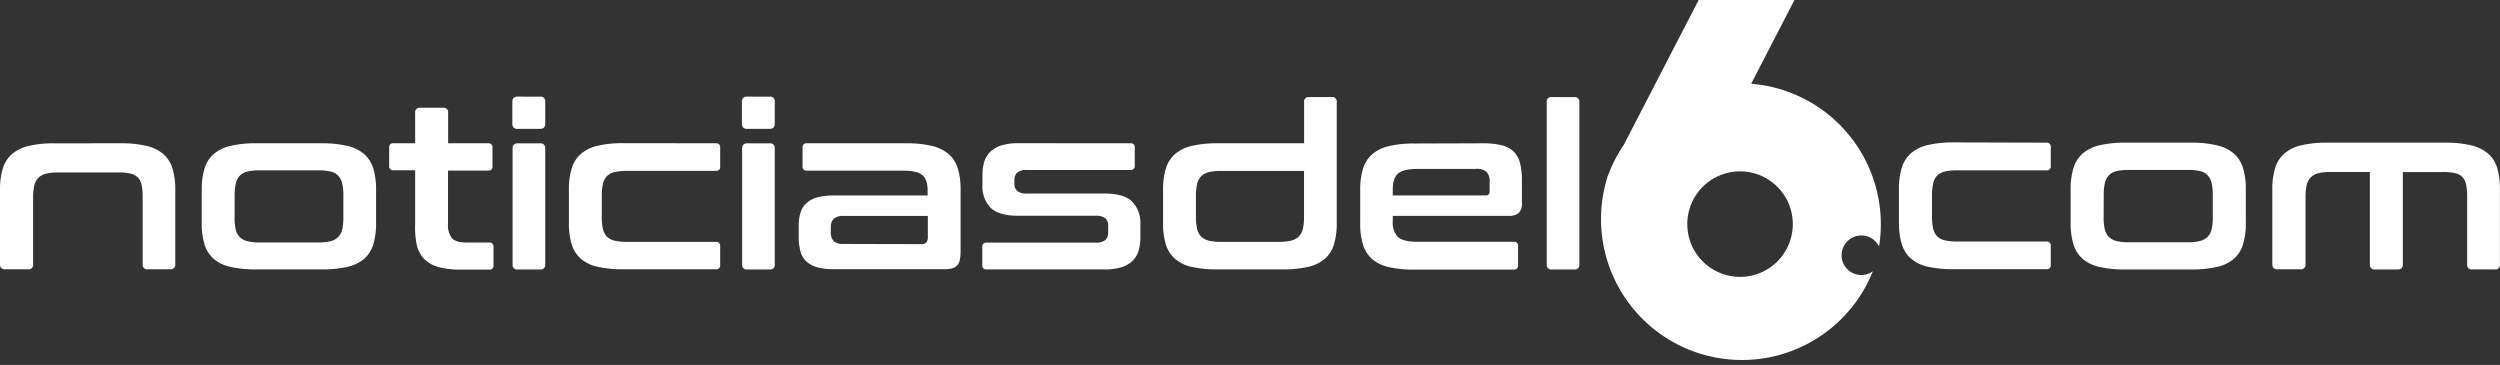
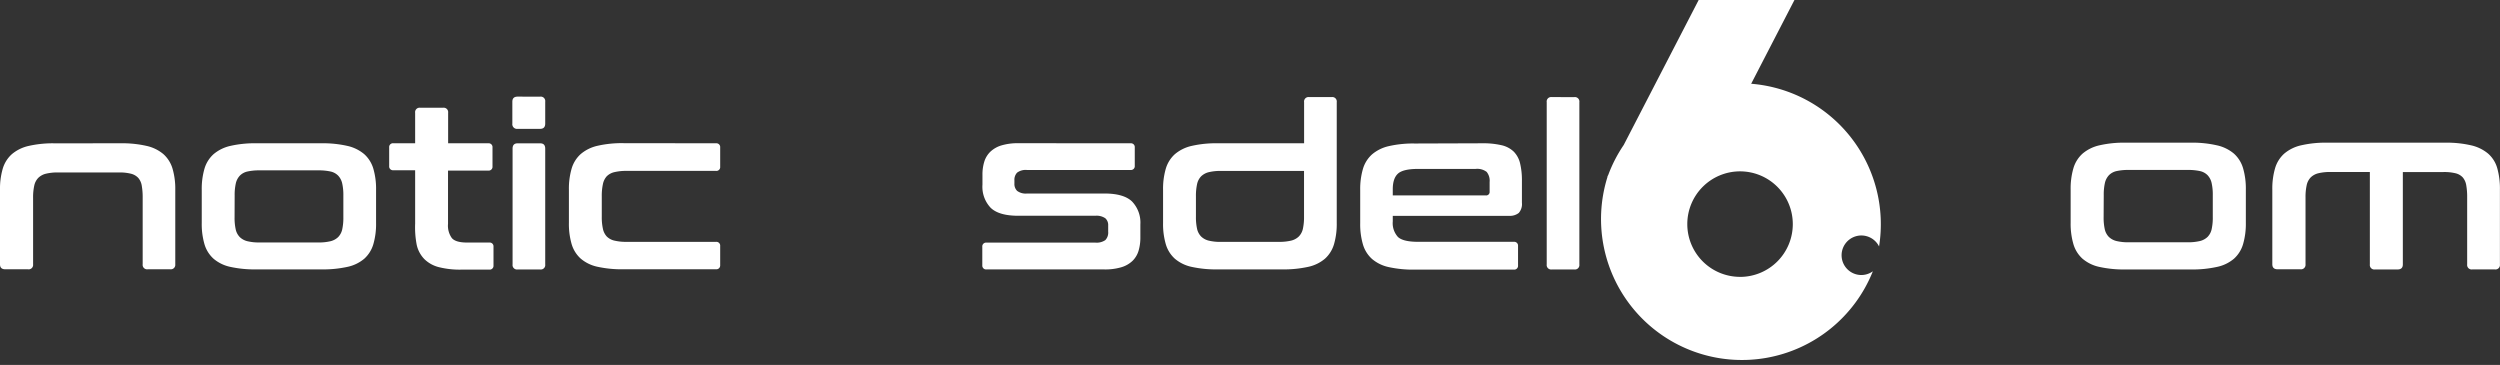
<svg xmlns="http://www.w3.org/2000/svg" id="Capa_1" data-name="Capa 1" viewBox="0 0 656.39 95.81">
  <rect x="0" y="0" width="656.39" height="95.81" fill="#333333" stroke="none" />
  <defs>
    <style>.cls-1{fill:#fff;}</style>
  </defs>
  <title>img-logo</title>
  <path class="cls-1" d="M124.67,286.92a28.62,28.62,0,0,1,6.82.69,10.32,10.32,0,0,1,4.43,2.17,8.27,8.27,0,0,1,2.38,3.8,18.9,18.9,0,0,1,.72,5.58v19.55A1.17,1.17,0,0,1,137.7,320h-5.91a1.17,1.17,0,0,1-1.33-1.33V301.22a17.75,17.75,0,0,0-.24-3.17,4.07,4.07,0,0,0-.93-2.05,3.93,3.93,0,0,0-1.9-1.09,12.19,12.19,0,0,0-3.14-.33h-16a12.92,12.92,0,0,0-3.2.33,4.35,4.35,0,0,0-2,1.09,4.15,4.15,0,0,0-1.06,2.05,14.18,14.18,0,0,0-.3,3.17v17.49A1.17,1.17,0,0,1,100.3,320H94.39Q93,320,93,318.71V299.17a18.89,18.89,0,0,1,.72-5.58,8.26,8.26,0,0,1,2.38-3.8,10.3,10.3,0,0,1,4.4-2.17,28.53,28.53,0,0,1,6.85-.69Z" transform="translate(-93 -249.3)" />
  <path class="cls-1" d="M177.39,286.92a28.62,28.62,0,0,1,6.82.69,10.32,10.32,0,0,1,4.43,2.17,8.27,8.27,0,0,1,2.38,3.8,18.9,18.9,0,0,1,.72,5.58v8.69a18.89,18.89,0,0,1-.72,5.58,8.26,8.26,0,0,1-2.38,3.8,10.05,10.05,0,0,1-4.43,2.14,29.78,29.78,0,0,1-6.82.66H160.32a29.69,29.69,0,0,1-6.85-.66,10,10,0,0,1-4.4-2.14,8.25,8.25,0,0,1-2.38-3.8,18.89,18.89,0,0,1-.72-5.58v-8.69a18.9,18.9,0,0,1,.72-5.58,8.26,8.26,0,0,1,2.38-3.8,10.3,10.3,0,0,1,4.4-2.17,28.53,28.53,0,0,1,6.85-.69Zm-22.8,19.42a14.09,14.09,0,0,0,.3,3.2,4.13,4.13,0,0,0,1.06,2,4.33,4.33,0,0,0,2,1.09,12.87,12.87,0,0,0,3.2.33h15.38a13.17,13.17,0,0,0,3.26-.33,4.34,4.34,0,0,0,2-1.09,4.15,4.15,0,0,0,1.06-2,14.15,14.15,0,0,0,.3-3.2v-5.73a13.83,13.83,0,0,0-.3-3.14,4.35,4.35,0,0,0-1.06-2.05,4,4,0,0,0-2-1.09,14.48,14.48,0,0,0-3.26-.3H161.17a14.15,14.15,0,0,0-3.2.3,4,4,0,0,0-2,1.09,4.33,4.33,0,0,0-1.06,2.05,13.77,13.77,0,0,0-.3,3.14Z" transform="translate(-93 -249.3)" />
  <path class="cls-1" d="M202,286.92v-8a1.17,1.17,0,0,1,1.33-1.33h6a1.17,1.17,0,0,1,1.33,1.33v8h10.56a1,1,0,0,1,1.09,1.09V293a1,1,0,0,1-1.09,1.09H210.63v14a5.56,5.56,0,0,0,1,3.71q1,1.18,4,1.18h5.85a1,1,0,0,1,1.09,1.09V319a1,1,0,0,1-1.09,1.09h-7.3a22.43,22.43,0,0,1-6-.66,8.3,8.3,0,0,1-3.77-2.11,7.77,7.77,0,0,1-2-3.74A24.12,24.12,0,0,1,202,308V294h-5.73a1,1,0,0,1-1.09-1.09V288a1,1,0,0,1,1.09-1.09Z" transform="translate(-93 -249.3)" />
  <path class="cls-1" d="M234.82,274.68a1.17,1.17,0,0,1,1.33,1.33v5.73q0,1.39-1.33,1.39h-5.91a1.23,1.23,0,0,1-1.39-1.39V276q0-1.33,1.39-1.33Zm0,12.25q1.33,0,1.33,1.39v30.4a1.17,1.17,0,0,1-1.33,1.33h-5.91a1.17,1.17,0,0,1-1.33-1.33v-30.4q0-1.39,1.33-1.39Z" transform="translate(-93 -249.3)" />
  <path class="cls-1" d="M281,286.92a1,1,0,0,1,1.09,1.09v5.07a1,1,0,0,1-1.09,1.09H257.56a13.22,13.22,0,0,0-3.26.33,4.14,4.14,0,0,0-2,1.09,4.3,4.3,0,0,0-1,2.05,14.18,14.18,0,0,0-.3,3.17v5.37a14.09,14.09,0,0,0,.3,3.2,4.28,4.28,0,0,0,1,2,4.13,4.13,0,0,0,2,1.09,13.18,13.18,0,0,0,3.26.33H281a1,1,0,0,1,1.09,1.09V319A1,1,0,0,1,281,320H256.72a29.69,29.69,0,0,1-6.85-.66,10,10,0,0,1-4.4-2.14,8.25,8.25,0,0,1-2.38-3.8,18.88,18.88,0,0,1-.72-5.58v-8.69a18.89,18.89,0,0,1,.72-5.58,8.26,8.26,0,0,1,2.38-3.8,10.3,10.3,0,0,1,4.4-2.17,28.53,28.53,0,0,1,6.85-.69Z" transform="translate(-93 -249.3)" />
-   <path class="cls-1" d="M295.09,274.68a1.17,1.17,0,0,1,1.33,1.33v5.73q0,1.39-1.33,1.39h-5.91a1.23,1.23,0,0,1-1.39-1.39V276q0-1.33,1.39-1.33Zm0,12.25q1.33,0,1.33,1.39v30.4a1.17,1.17,0,0,1-1.33,1.33h-5.91a1.17,1.17,0,0,1-1.33-1.33v-30.4q0-1.39,1.33-1.39Z" transform="translate(-93 -249.3)" />
-   <path class="cls-1" d="M330.86,286.92a28.62,28.62,0,0,1,6.82.69,10.32,10.32,0,0,1,4.43,2.17,8.27,8.27,0,0,1,2.38,3.8,18.9,18.9,0,0,1,.72,5.58v16a11.14,11.14,0,0,1-.21,2.38,3.11,3.11,0,0,1-.72,1.48,2.73,2.73,0,0,1-1.36.75,9.17,9.17,0,0,1-2.17.21H312a16.25,16.25,0,0,1-4.43-.51,6.84,6.84,0,0,1-2.87-1.54,5.63,5.63,0,0,1-1.54-2.65,14.54,14.54,0,0,1-.45-3.86v-2.9a11.44,11.44,0,0,1,.45-3.35,5.66,5.66,0,0,1,1.54-2.5,6.86,6.86,0,0,1,2.87-1.54,16.29,16.29,0,0,1,4.43-.51h24.55v-1.15a8.87,8.87,0,0,0-.3-2.47,3.44,3.44,0,0,0-1-1.66,4.6,4.6,0,0,0-2-.93,14.48,14.48,0,0,0-3.26-.3H304.8a1,1,0,0,1-1.09-1.09V288a1,1,0,0,1,1.09-1.09Zm4,26.48a1.72,1.72,0,0,0,1.36-.45,2.48,2.48,0,0,0,.39-1.6V306H314.51a3.65,3.65,0,0,0-2.62.75,3,3,0,0,0-.75,2.2v1.27a3.25,3.25,0,0,0,.75,2.38,3.65,3.65,0,0,0,2.62.75Z" transform="translate(-93 -249.3)" />
  <path class="cls-1" d="M389.85,286.92a1,1,0,0,1,1.09,1.09v4.83a1,1,0,0,1-1.09,1.09H362.65a3.75,3.75,0,0,0-2.59.69,2.67,2.67,0,0,0-.72,2v.9a2.51,2.51,0,0,0,.72,1.9,3.75,3.75,0,0,0,2.59.69H383q5.07,0,7.24,2.11a8,8,0,0,1,2.17,6v3.38a12.1,12.1,0,0,1-.48,3.56,6.17,6.17,0,0,1-1.6,2.65,7.25,7.25,0,0,1-2.93,1.66,14.93,14.93,0,0,1-4.46.57H352a1,1,0,0,1-1.09-1.09v-4.83A1,1,0,0,1,352,313h28.59a4,4,0,0,0,2.62-.66,2.85,2.85,0,0,0,.75-2.23v-1.63a2.36,2.36,0,0,0-.75-1.87,4,4,0,0,0-2.62-.66H360.36q-5.07,0-7.24-2.08a8,8,0,0,1-2.17-6.06v-2.65a11.33,11.33,0,0,1,.48-3.41,6.17,6.17,0,0,1,1.6-2.62,7.26,7.26,0,0,1,2.93-1.66,15,15,0,0,1,4.46-.57Z" transform="translate(-93 -249.3)" />
  <path class="cls-1" d="M435.4,286.92v-10.8a1.17,1.17,0,0,1,1.33-1.33h5.91a1.17,1.17,0,0,1,1.33,1.33v31.73a18.88,18.88,0,0,1-.72,5.58,8.26,8.26,0,0,1-2.38,3.8,10.06,10.06,0,0,1-4.43,2.14,29.79,29.79,0,0,1-6.82.66H412.72a29.69,29.69,0,0,1-6.85-.66,10,10,0,0,1-4.4-2.14,8.25,8.25,0,0,1-2.38-3.8,18.88,18.88,0,0,1-.72-5.58v-8.69a18.89,18.89,0,0,1,.72-5.58,8.26,8.26,0,0,1,2.38-3.8,10.29,10.29,0,0,1,4.4-2.17,28.53,28.53,0,0,1,6.85-.69Zm-6.64,25.88a13.18,13.18,0,0,0,3.26-.33,4.34,4.34,0,0,0,2-1.09,4.15,4.15,0,0,0,1.06-2,14.17,14.17,0,0,0,.3-3.2v-12H413.56a12.92,12.92,0,0,0-3.2.33,4.35,4.35,0,0,0-2,1.09,4.16,4.16,0,0,0-1.06,2.05,14.19,14.19,0,0,0-.3,3.17v5.37a14.09,14.09,0,0,0,.3,3.2,4.14,4.14,0,0,0,1.06,2,4.33,4.33,0,0,0,2,1.09,12.87,12.87,0,0,0,3.2.33Z" transform="translate(-93 -249.3)" />
  <path class="cls-1" d="M482.15,286.92a21.22,21.22,0,0,1,5.1.51,6.77,6.77,0,0,1,3.2,1.69,6.52,6.52,0,0,1,1.66,3.08,19,19,0,0,1,.48,4.61v5.73a3.49,3.49,0,0,1-.84,2.68,3.8,3.8,0,0,1-2.59.75H458.68v1.45a5.39,5.39,0,0,0,1.36,4.1q1.36,1.27,5.28,1.27h25.16a1,1,0,0,1,1.09,1.09V319a1,1,0,0,1-1.09,1.09h-26a29.68,29.68,0,0,1-6.85-.66,10,10,0,0,1-4.4-2.14,8.26,8.26,0,0,1-2.38-3.8,18.88,18.88,0,0,1-.72-5.58v-8.69a18.89,18.89,0,0,1,.72-5.58,8.26,8.26,0,0,1,2.38-3.8,10.3,10.3,0,0,1,4.4-2.17,28.52,28.52,0,0,1,6.85-.69Zm-23.47,13.69h24.43a.91.91,0,0,0,1-1v-2.53a3.68,3.68,0,0,0-.78-2.65,4.1,4.1,0,0,0-2.9-.78H465.32q-3.92,0-5.28,1.24T458.68,299Z" transform="translate(-93 -249.3)" />
  <path class="cls-1" d="M506.34,274.8a1.17,1.17,0,0,1,1.33,1.33v42.59a1.17,1.17,0,0,1-1.33,1.33h-5.91a1.17,1.17,0,0,1-1.33-1.33V276.12a1.17,1.17,0,0,1,1.33-1.33Z" transform="translate(-93 -249.3)" />
-   <path class="cls-1" d="M630.35,286.76a1,1,0,0,1,1.09,1.09v5.09a1,1,0,0,1-1.09,1.09H606.83a13.29,13.29,0,0,0-3.27.33,4.16,4.16,0,0,0-2,1.09,4.32,4.32,0,0,0-1,2.06,14.25,14.25,0,0,0-.3,3.18v5.39a14.16,14.16,0,0,0,.3,3.21,4.3,4.3,0,0,0,1,2,4.15,4.15,0,0,0,2,1.09,13.24,13.24,0,0,0,3.27.33h23.52a1,1,0,0,1,1.09,1.09v5.09a1,1,0,0,1-1.09,1.09H606a29.83,29.83,0,0,1-6.88-.67,10.08,10.08,0,0,1-4.42-2.15,8.29,8.29,0,0,1-2.39-3.82,19,19,0,0,1-.73-5.61v-8.73a19,19,0,0,1,.73-5.61,8.3,8.3,0,0,1,2.39-3.82,10.34,10.34,0,0,1,4.42-2.18,28.67,28.67,0,0,1,6.88-.7Z" transform="translate(-93 -249.3)" />
  <path class="cls-1" d="M668.23,286.76a28.76,28.76,0,0,1,6.85.7,10.37,10.37,0,0,1,4.46,2.18,8.3,8.3,0,0,1,2.39,3.82,19,19,0,0,1,.73,5.61v8.73a19,19,0,0,1-.73,5.61,8.3,8.3,0,0,1-2.39,3.82,10.11,10.11,0,0,1-4.46,2.15,29.93,29.93,0,0,1-6.85.67H651.08a29.83,29.83,0,0,1-6.88-.67,10.08,10.08,0,0,1-4.42-2.15,8.29,8.29,0,0,1-2.39-3.82,19,19,0,0,1-.73-5.61v-8.73a19,19,0,0,1,.73-5.61,8.3,8.3,0,0,1,2.39-3.82,10.34,10.34,0,0,1,4.42-2.18,28.67,28.67,0,0,1,6.88-.7Zm-22.91,19.52a14.16,14.16,0,0,0,.3,3.21,4.16,4.16,0,0,0,1.06,2,4.35,4.35,0,0,0,2,1.09,12.93,12.93,0,0,0,3.21.33h15.46a13.24,13.24,0,0,0,3.27-.33,4.36,4.36,0,0,0,2-1.09,4.17,4.17,0,0,0,1.06-2,14.19,14.19,0,0,0,.3-3.21v-5.76a13.87,13.87,0,0,0-.3-3.15,4.37,4.37,0,0,0-1.06-2.06,4,4,0,0,0-2-1.09,14.55,14.55,0,0,0-3.27-.3H651.92a14.22,14.22,0,0,0-3.21.3,4,4,0,0,0-2,1.09,4.36,4.36,0,0,0-1.06,2.06,13.84,13.84,0,0,0-.3,3.15Z" transform="translate(-93 -249.3)" />
  <path class="cls-1" d="M735,286.76a28.38,28.38,0,0,1,6.82.7,10.6,10.6,0,0,1,4.46,2.18,8,8,0,0,1,2.39,3.82,19.78,19.78,0,0,1,.7,5.61v19.64a1.18,1.18,0,0,1-1.33,1.33h-5.94a1.18,1.18,0,0,1-1.33-1.33V301.13a17.83,17.83,0,0,0-.24-3.18,4.23,4.23,0,0,0-.91-2.06,3.76,3.76,0,0,0-1.88-1.09,12.55,12.55,0,0,0-3.21-.33H723.88v24.25q0,1.33-1.39,1.33h-5.94a1.18,1.18,0,0,1-1.33-1.33V294.46H704.9a13,13,0,0,0-3.21.33,4.37,4.37,0,0,0-2,1.09,4.18,4.18,0,0,0-1.06,2.06,14.25,14.25,0,0,0-.3,3.18v17.58A1.18,1.18,0,0,1,697,320H691q-1.39,0-1.39-1.33V299.07a19,19,0,0,1,.73-5.61,8.3,8.3,0,0,1,2.39-3.82,10.34,10.34,0,0,1,4.42-2.18,28.67,28.67,0,0,1,6.88-.7Z" transform="translate(-93 -249.3)" />
  <path class="cls-1" d="M581.43,321.5a5.19,5.19,0,1,1,4.93-7.49,37,37,0,0,0-33.58-42.72l11.37-22H539l-19.68,38.07a36.86,36.86,0,0,0-4.06,7.86l-.24.45.06,0a37,37,0,0,0,69.65,24.85A5.14,5.14,0,0,1,581.43,321.5Zm-31.57.49a13.85,13.85,0,1,1,13.85-13.85A13.85,13.85,0,0,1,549.86,322Z" transform="translate(-93 -249.3)" />
</svg>